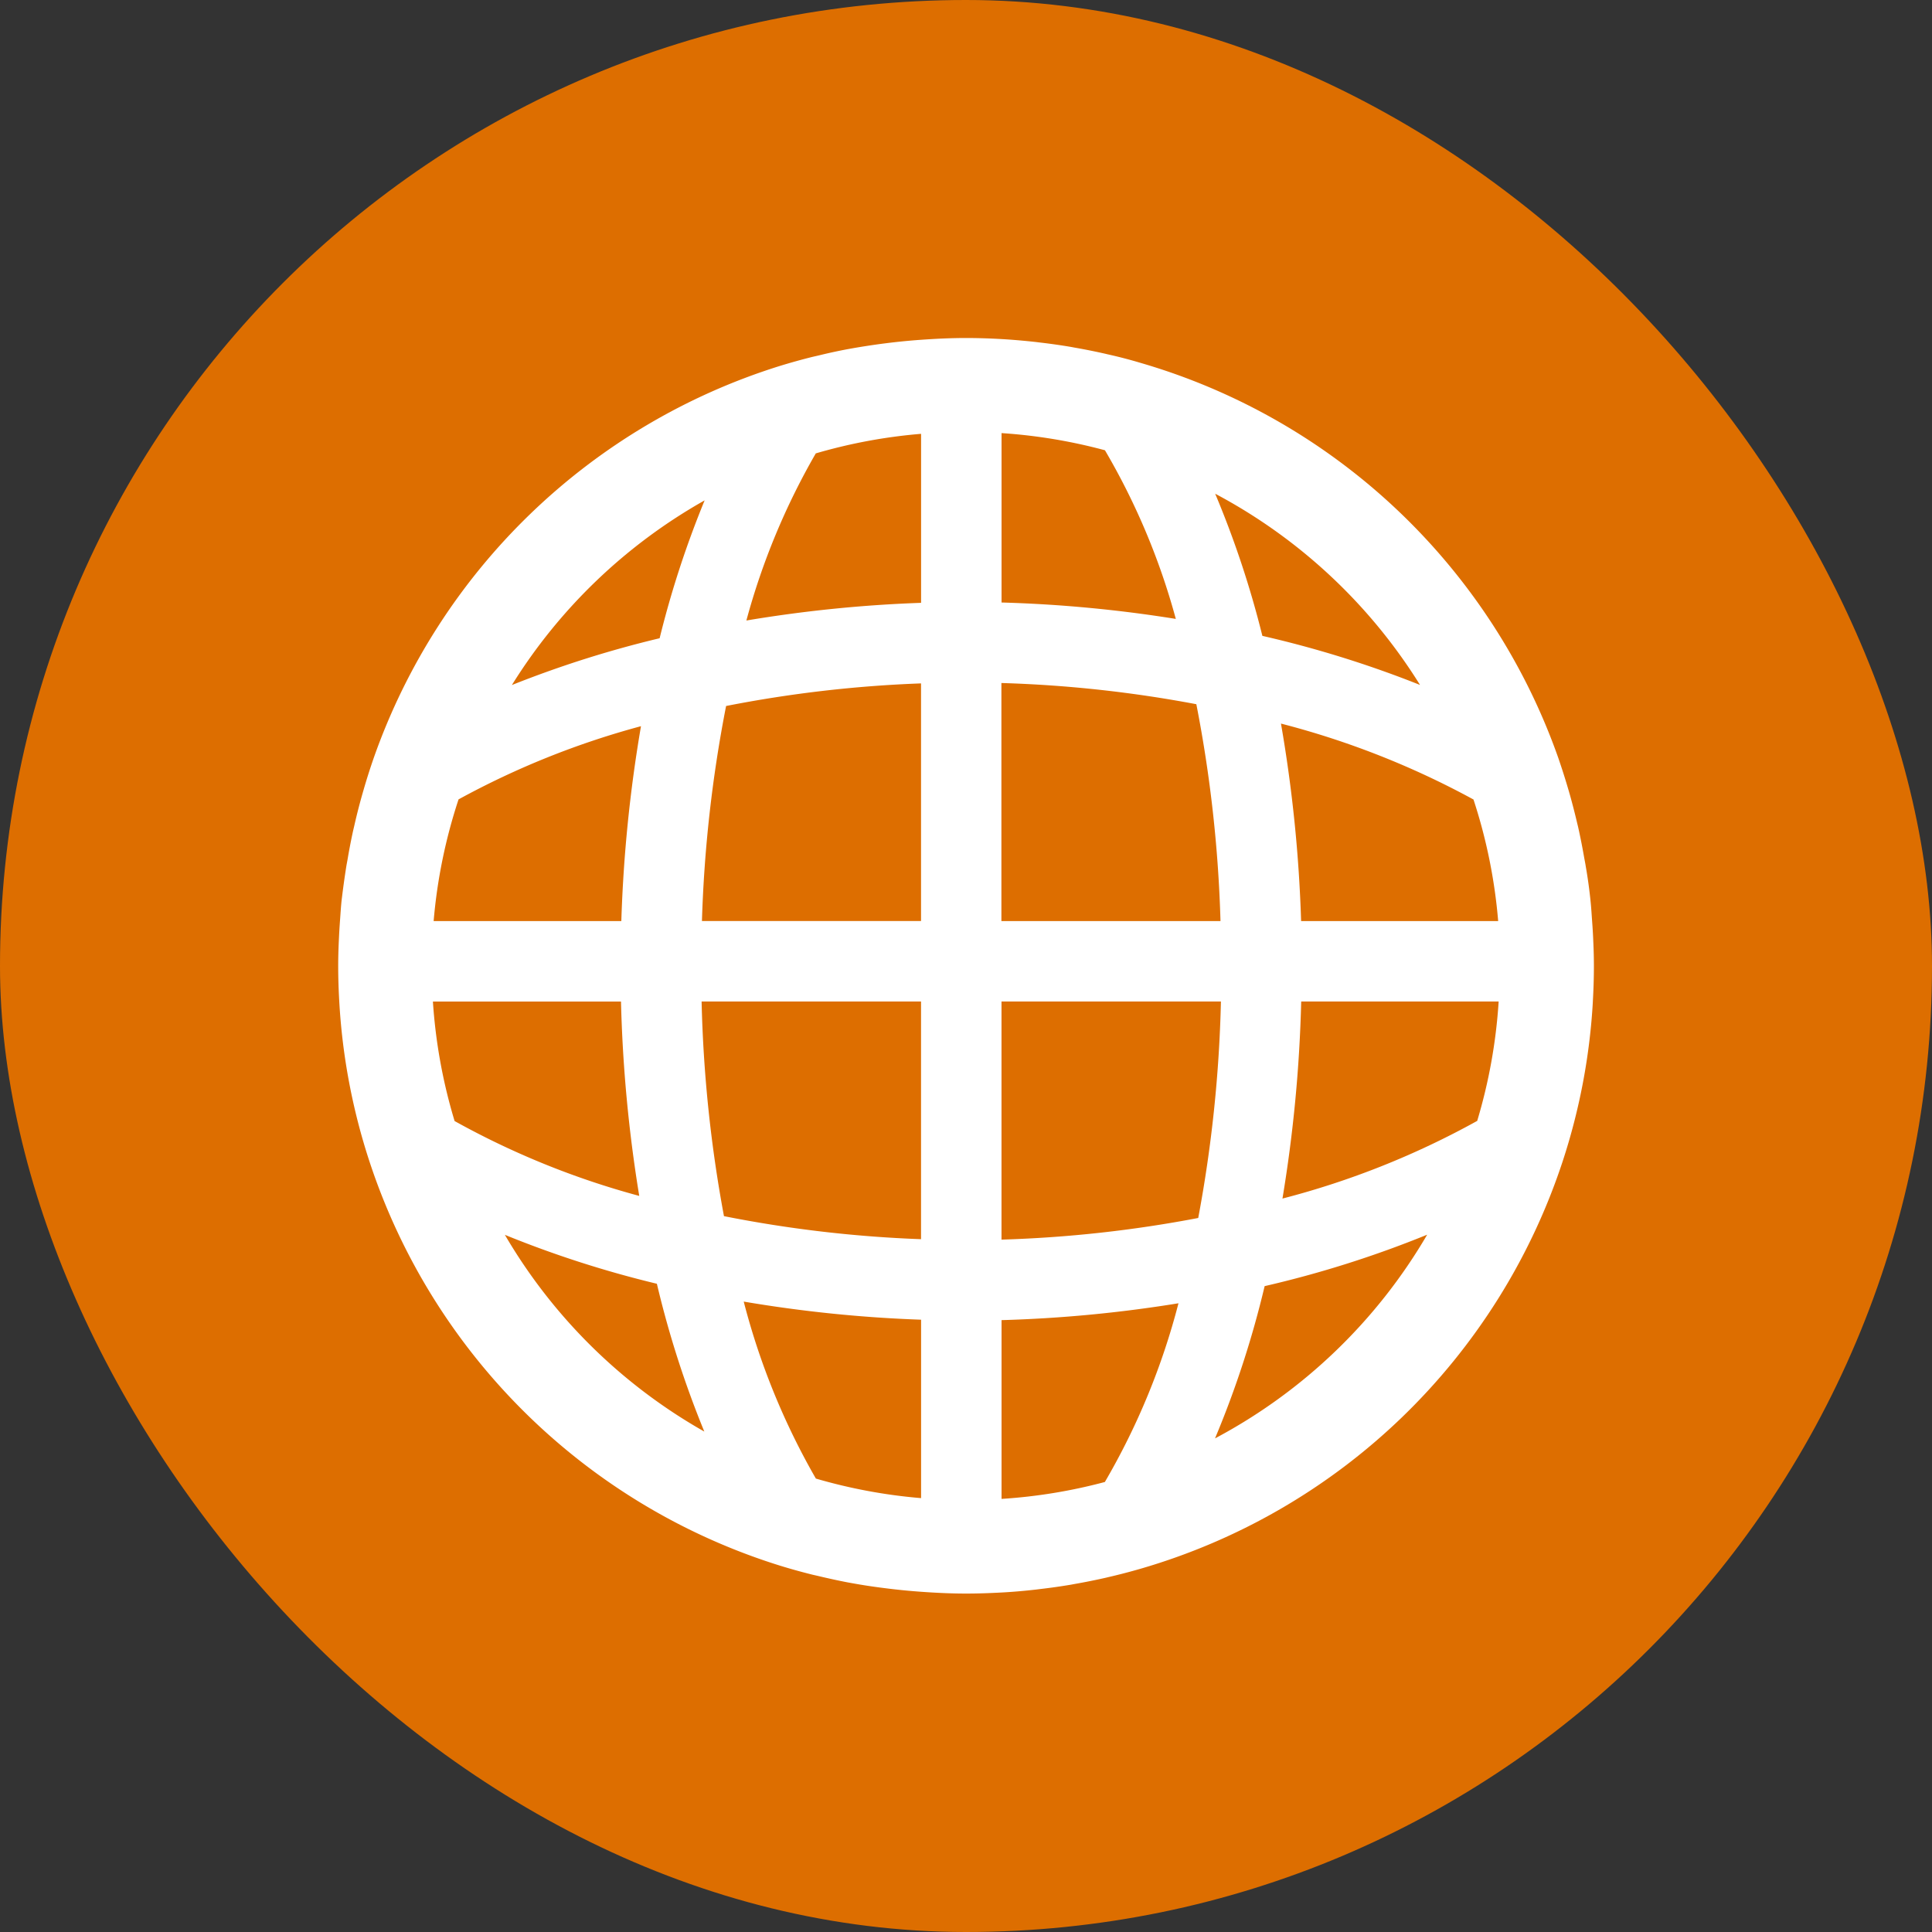
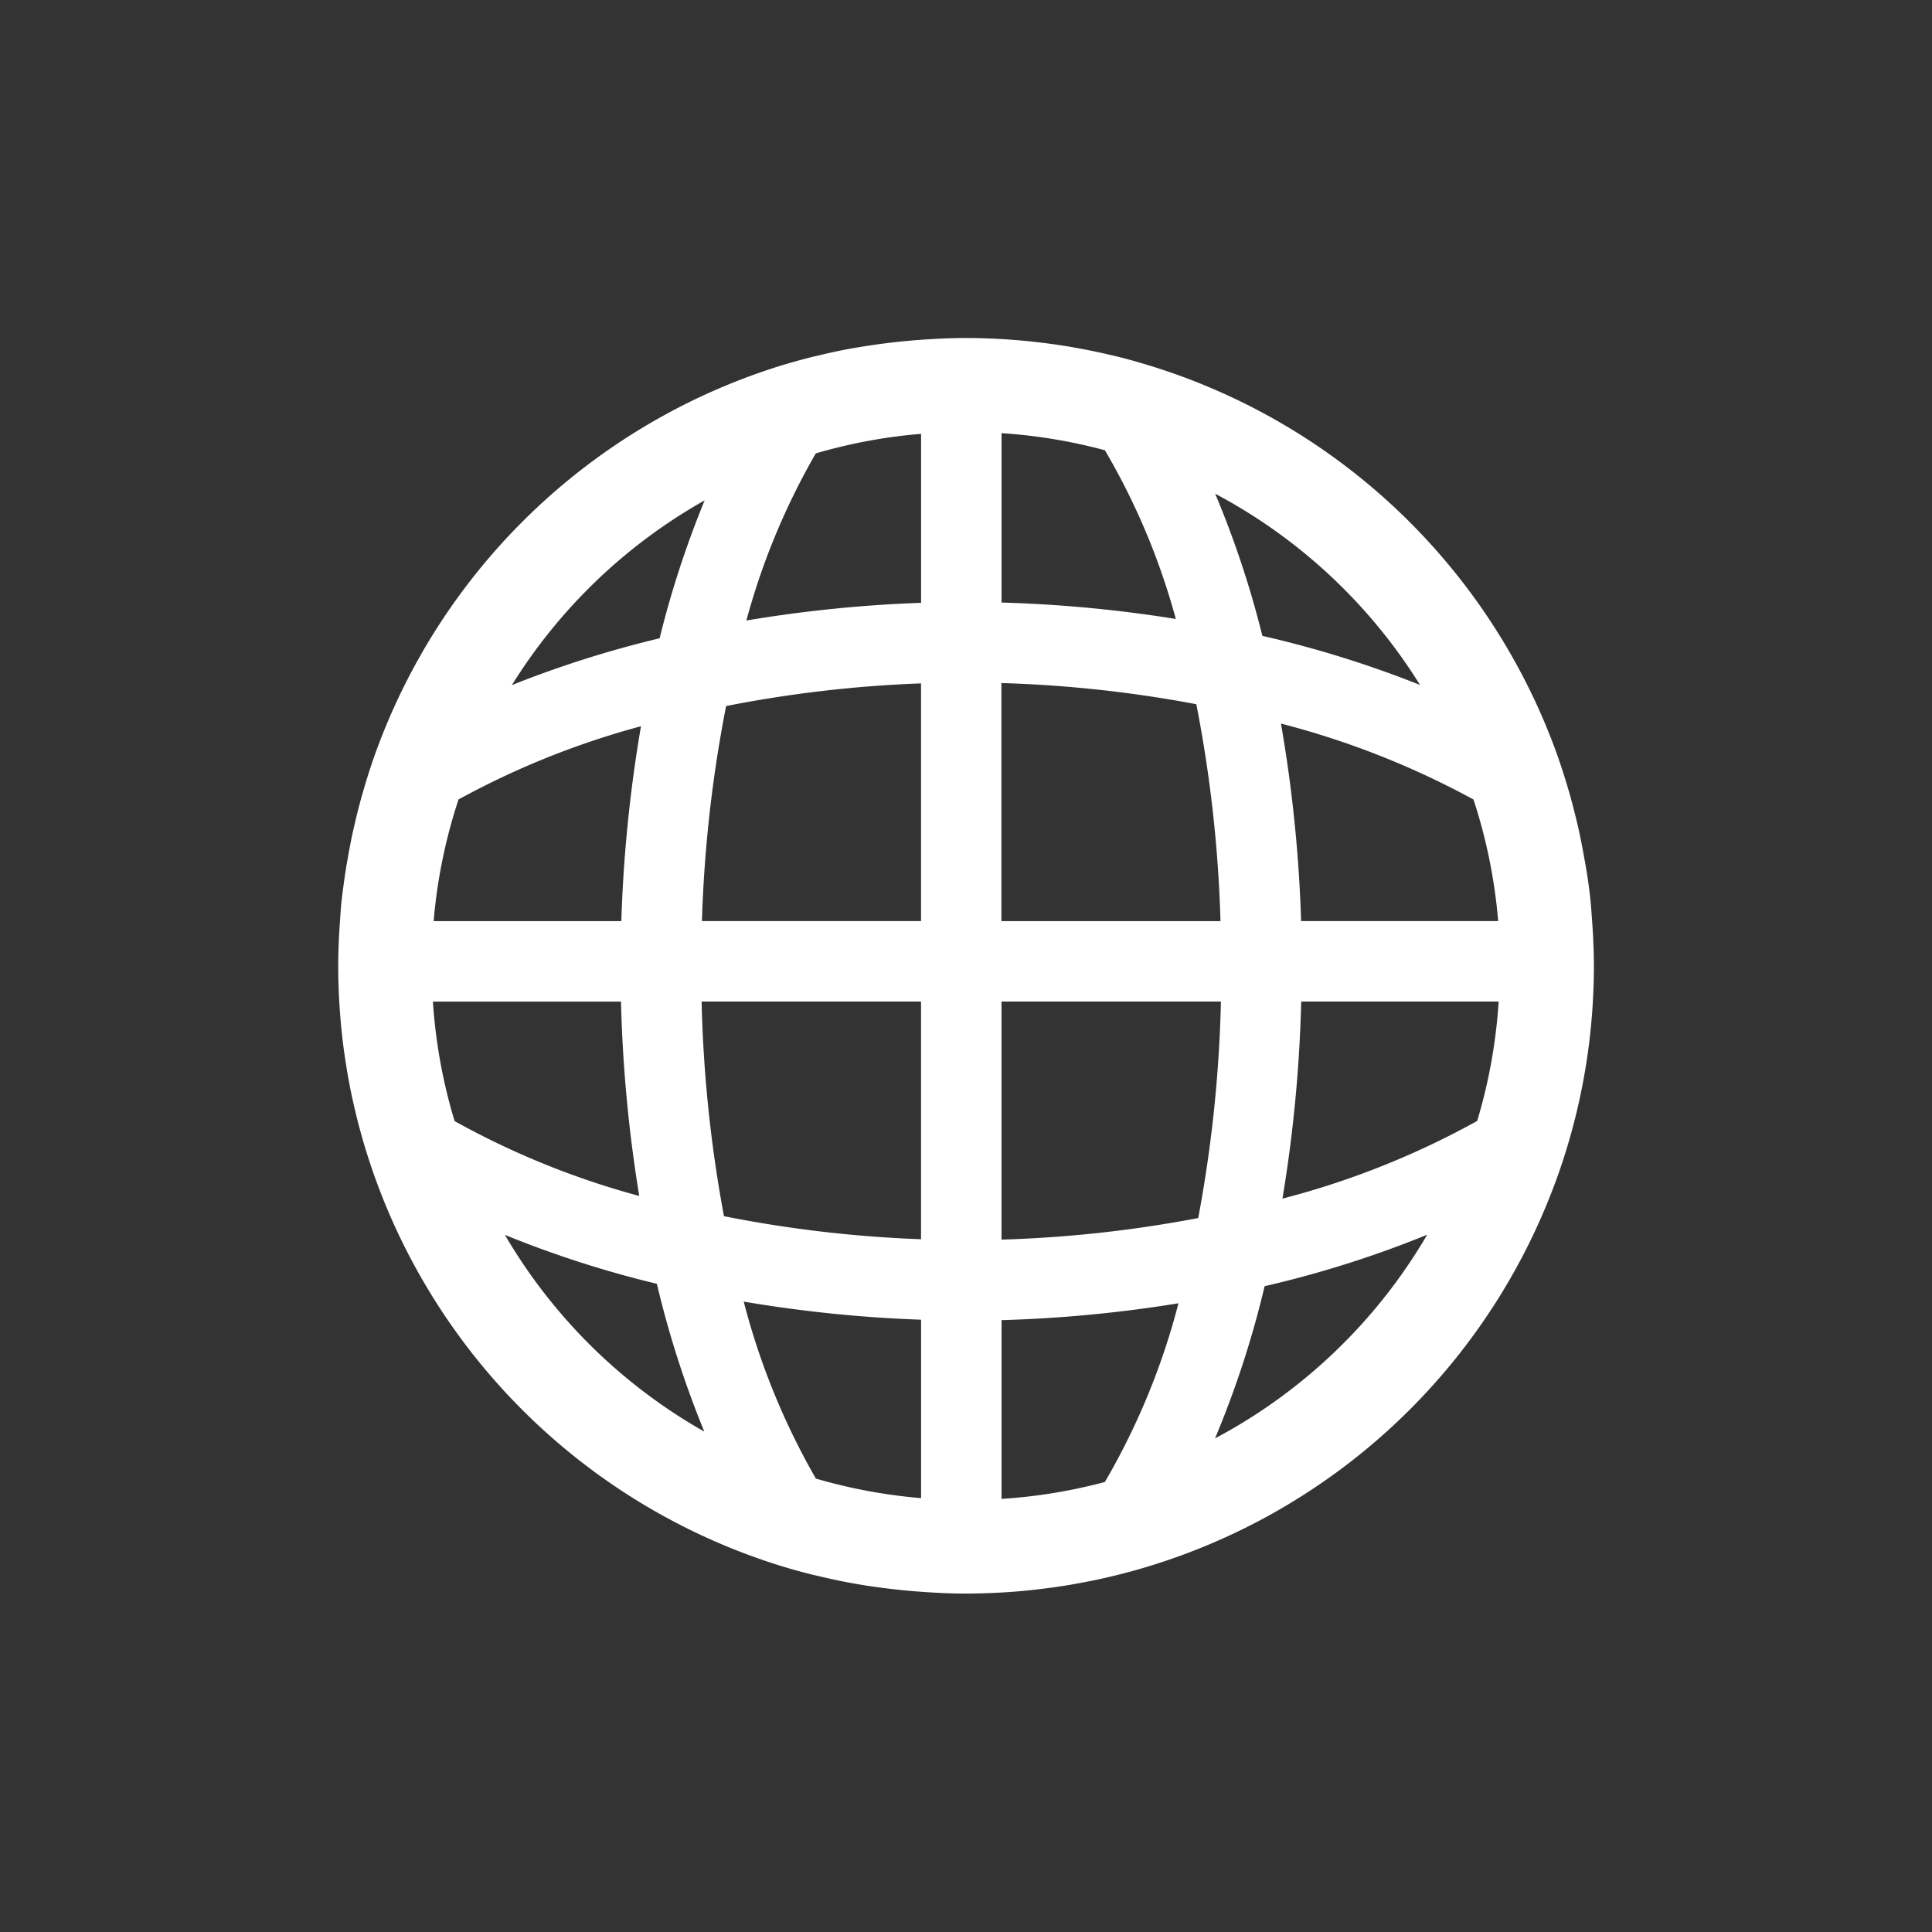
<svg xmlns="http://www.w3.org/2000/svg" id="グループ_510" data-name="グループ 510" width="40" height="40" viewBox="0 0 40 40">
  <rect x="0" y="0" width="40" height="40" fill="#333333" stroke="none" />
-   <rect id="長方形_5" data-name="長方形 5" width="40" height="40" rx="20" fill="#dd6e00" style="mix-blend-mode: multiply;isolation: isolate" />
-   <path id="パス_141" data-name="パス 141" d="M647.228,148.736h0c.014-.244.022-.489.022-.736,0-.173-.005-.345-.013-.517-.005-.139-.014-.276-.024-.413h0c-.01-.137-.018-.275-.032-.411h0c-.025-.244-.058-.485-.1-.724-.008-.054-.019-.107-.029-.161q-.05-.288-.111-.572c-.011-.049-.022-.1-.034-.146q-.07-.3-.154-.6c-.009-.03-.017-.06-.026-.09q-.1-.343-.216-.679h0a13.027,13.027,0,0,0-8.654-8.176h0q-.335-.1-.678-.176l-.037-.009q-.321-.073-.648-.13l-.075-.014q-.314-.053-.633-.09l-.088-.011c-.236-.026-.474-.047-.714-.061h0c-.244-.014-.489-.022-.736-.022-.313,0-.622.015-.93.037h0q-.367.026-.729.072l-.048.006q-.329.043-.652.1l-.1.018q-.3.057-.588.128l-.131.03c-.229.057-.455.12-.679.189h0a13.03,13.03,0,0,0-8.4,8.105h0q-.117.335-.216.679c-.009.03-.017.06-.026.09q-.085.3-.154.6c-.011.049-.023.1-.034.146q-.062.283-.111.572c-.009.054-.02.107-.029.161-.038.239-.071.48-.1.724h0c-.014.136-.022.274-.032.411h0c-.01.137-.018.274-.024.413-.008.172-.013.343-.013.517,0,.247.008.492.022.736h0a12.939,12.939,0,0,0,.627,3.32h0a13.028,13.028,0,0,0,8.491,8.361h0c.223.069.45.132.679.189l.131.03q.292.07.589.128l.1.018q.324.059.654.1l.048.006q.361.046.729.072h0c.307.022.617.037.93.037.247,0,.492-.009.736-.022h0c.24-.013.478-.034.714-.061l.088-.011q.319-.037.633-.09l.075-.014q.327-.057.648-.13l.037-.009q.343-.079.678-.176h0a13.024,13.024,0,0,0,8.741-8.432h0a12.934,12.934,0,0,0,.627-3.32Zm-1.96-1.666h-4.08a29.154,29.154,0,0,0-.417-4.089,17.383,17.383,0,0,1,3.986,1.572A10.994,10.994,0,0,1,645.268,147.07Zm-1.618-4.889a22.241,22.241,0,0,0-3.264-1.016,19.979,19.979,0,0,0-.977-2.943A11.139,11.139,0,0,1,643.65,142.181Zm-8.664,16.851v-3.7a27.614,27.614,0,0,0,3.663-.349,14.564,14.564,0,0,1-1.524,3.7A10.981,10.981,0,0,1,634.986,159.033Zm-3.845-.421a14.73,14.73,0,0,1-1.493-3.663,27.7,27.7,0,0,0,3.672.375v3.694A11.007,11.007,0,0,1,631.141,158.612Zm2.179-21.63v3.5a27.669,27.669,0,0,0-3.617.366,14.463,14.463,0,0,1,1.437-3.46A10.987,10.987,0,0,1,633.32,136.982Zm3.806.34a14.28,14.28,0,0,1,1.468,3.493,27.655,27.655,0,0,0-3.608-.34v-3.507A10.989,10.989,0,0,1,637.126,137.322Zm1.893,5.259a27.45,27.45,0,0,1,.5,4.49h-4.536v-4.929A25.788,25.788,0,0,1,639.019,142.58Zm-5.7-.432v4.921h-4.536a27.459,27.459,0,0,1,.5-4.452A25.776,25.776,0,0,1,633.32,142.149Zm0,6.587v4.921a25.725,25.725,0,0,1-4.08-.477,27.675,27.675,0,0,1-.463-4.444Zm1.666,4.929v-4.929h4.543a27.659,27.659,0,0,1-.47,4.482A25.75,25.75,0,0,1,634.986,153.665Zm-6.146-15.305a20.217,20.217,0,0,0-.932,2.855,22.112,22.112,0,0,0-3.059.969A11.134,11.134,0,0,1,628.84,138.359Zm-5.1,6.194a17.125,17.125,0,0,1,3.782-1.518,29.155,29.155,0,0,0-.407,4.035h-3.886A10.972,10.972,0,0,1,623.743,144.553Zm3.368,4.183a29.241,29.241,0,0,0,.378,4.024,16.938,16.938,0,0,1-3.823-1.55,11.021,11.021,0,0,1-.449-2.474Zm-2.416,4.825a21.922,21.922,0,0,0,3.159,1.018,20.421,20.421,0,0,0,.982,3.06A11.141,11.141,0,0,1,624.7,153.561Zm14.716,4.216a20.2,20.2,0,0,0,1.026-3.149,22.045,22.045,0,0,0,3.365-1.065A11.135,11.135,0,0,1,639.412,157.777Zm5.421-6.567a17.2,17.2,0,0,1-4.026,1.605,29.22,29.22,0,0,0,.388-4.08h4.088A11,11,0,0,1,644.833,151.21Z" transform="translate(-614.25 -128)" fill="#fff" />
+   <path id="パス_141" data-name="パス 141" d="M647.228,148.736h0c.014-.244.022-.489.022-.736,0-.173-.005-.345-.013-.517-.005-.139-.014-.276-.024-.413h0c-.01-.137-.018-.275-.032-.411h0c-.025-.244-.058-.485-.1-.724-.008-.054-.019-.107-.029-.161q-.05-.288-.111-.572c-.011-.049-.022-.1-.034-.146q-.07-.3-.154-.6c-.009-.03-.017-.06-.026-.09q-.1-.343-.216-.679h0a13.027,13.027,0,0,0-8.654-8.176h0q-.335-.1-.678-.176l-.037-.009q-.321-.073-.648-.13l-.075-.014q-.314-.053-.633-.09l-.088-.011c-.236-.026-.474-.047-.714-.061h0c-.244-.014-.489-.022-.736-.022-.313,0-.622.015-.93.037h0q-.367.026-.729.072l-.048.006q-.329.043-.652.1l-.1.018q-.3.057-.588.128l-.131.03c-.229.057-.455.12-.679.189h0a13.03,13.03,0,0,0-8.4,8.105h0q-.117.335-.216.679c-.009.03-.017.06-.026.09q-.085.3-.154.6c-.011.049-.023.1-.034.146q-.062.283-.111.572c-.009.054-.02.107-.029.161-.038.239-.071.48-.1.724h0c-.014.136-.022.274-.032.411h0c-.01.137-.018.274-.024.413-.008.172-.013.343-.013.517,0,.247.008.492.022.736h0a12.939,12.939,0,0,0,.627,3.32h0a13.028,13.028,0,0,0,8.491,8.361h0c.223.069.45.132.679.189l.131.03q.292.07.589.128l.1.018q.324.059.654.1l.048.006q.361.046.729.072h0c.307.022.617.037.93.037.247,0,.492-.009.736-.022h0c.24-.013.478-.034.714-.061l.088-.011q.319-.037.633-.09l.075-.014q.327-.057.648-.13l.037-.009q.343-.079.678-.176h0a13.024,13.024,0,0,0,8.741-8.432h0a12.934,12.934,0,0,0,.627-3.32Zm-1.96-1.666h-4.08a29.154,29.154,0,0,0-.417-4.089,17.383,17.383,0,0,1,3.986,1.572A10.994,10.994,0,0,1,645.268,147.07Zm-1.618-4.889a22.241,22.241,0,0,0-3.264-1.016,19.979,19.979,0,0,0-.977-2.943A11.139,11.139,0,0,1,643.65,142.181Zm-8.664,16.851v-3.7a27.614,27.614,0,0,0,3.663-.349,14.564,14.564,0,0,1-1.524,3.7A10.981,10.981,0,0,1,634.986,159.033Zm-3.845-.421a14.73,14.73,0,0,1-1.493-3.663,27.7,27.7,0,0,0,3.672.375v3.694A11.007,11.007,0,0,1,631.141,158.612Zm2.179-21.63v3.5a27.669,27.669,0,0,0-3.617.366,14.463,14.463,0,0,1,1.437-3.46A10.987,10.987,0,0,1,633.32,136.982m3.806.34a14.28,14.28,0,0,1,1.468,3.493,27.655,27.655,0,0,0-3.608-.34v-3.507A10.989,10.989,0,0,1,637.126,137.322Zm1.893,5.259a27.45,27.45,0,0,1,.5,4.49h-4.536v-4.929A25.788,25.788,0,0,1,639.019,142.58Zm-5.7-.432v4.921h-4.536a27.459,27.459,0,0,1,.5-4.452A25.776,25.776,0,0,1,633.32,142.149Zm0,6.587v4.921a25.725,25.725,0,0,1-4.08-.477,27.675,27.675,0,0,1-.463-4.444Zm1.666,4.929v-4.929h4.543a27.659,27.659,0,0,1-.47,4.482A25.75,25.75,0,0,1,634.986,153.665Zm-6.146-15.305a20.217,20.217,0,0,0-.932,2.855,22.112,22.112,0,0,0-3.059.969A11.134,11.134,0,0,1,628.84,138.359Zm-5.1,6.194a17.125,17.125,0,0,1,3.782-1.518,29.155,29.155,0,0,0-.407,4.035h-3.886A10.972,10.972,0,0,1,623.743,144.553Zm3.368,4.183a29.241,29.241,0,0,0,.378,4.024,16.938,16.938,0,0,1-3.823-1.55,11.021,11.021,0,0,1-.449-2.474Zm-2.416,4.825a21.922,21.922,0,0,0,3.159,1.018,20.421,20.421,0,0,0,.982,3.06A11.141,11.141,0,0,1,624.7,153.561Zm14.716,4.216a20.2,20.2,0,0,0,1.026-3.149,22.045,22.045,0,0,0,3.365-1.065A11.135,11.135,0,0,1,639.412,157.777Zm5.421-6.567a17.2,17.2,0,0,1-4.026,1.605,29.22,29.22,0,0,0,.388-4.08h4.088A11,11,0,0,1,644.833,151.21Z" transform="translate(-614.25 -128)" fill="#fff" />
</svg>